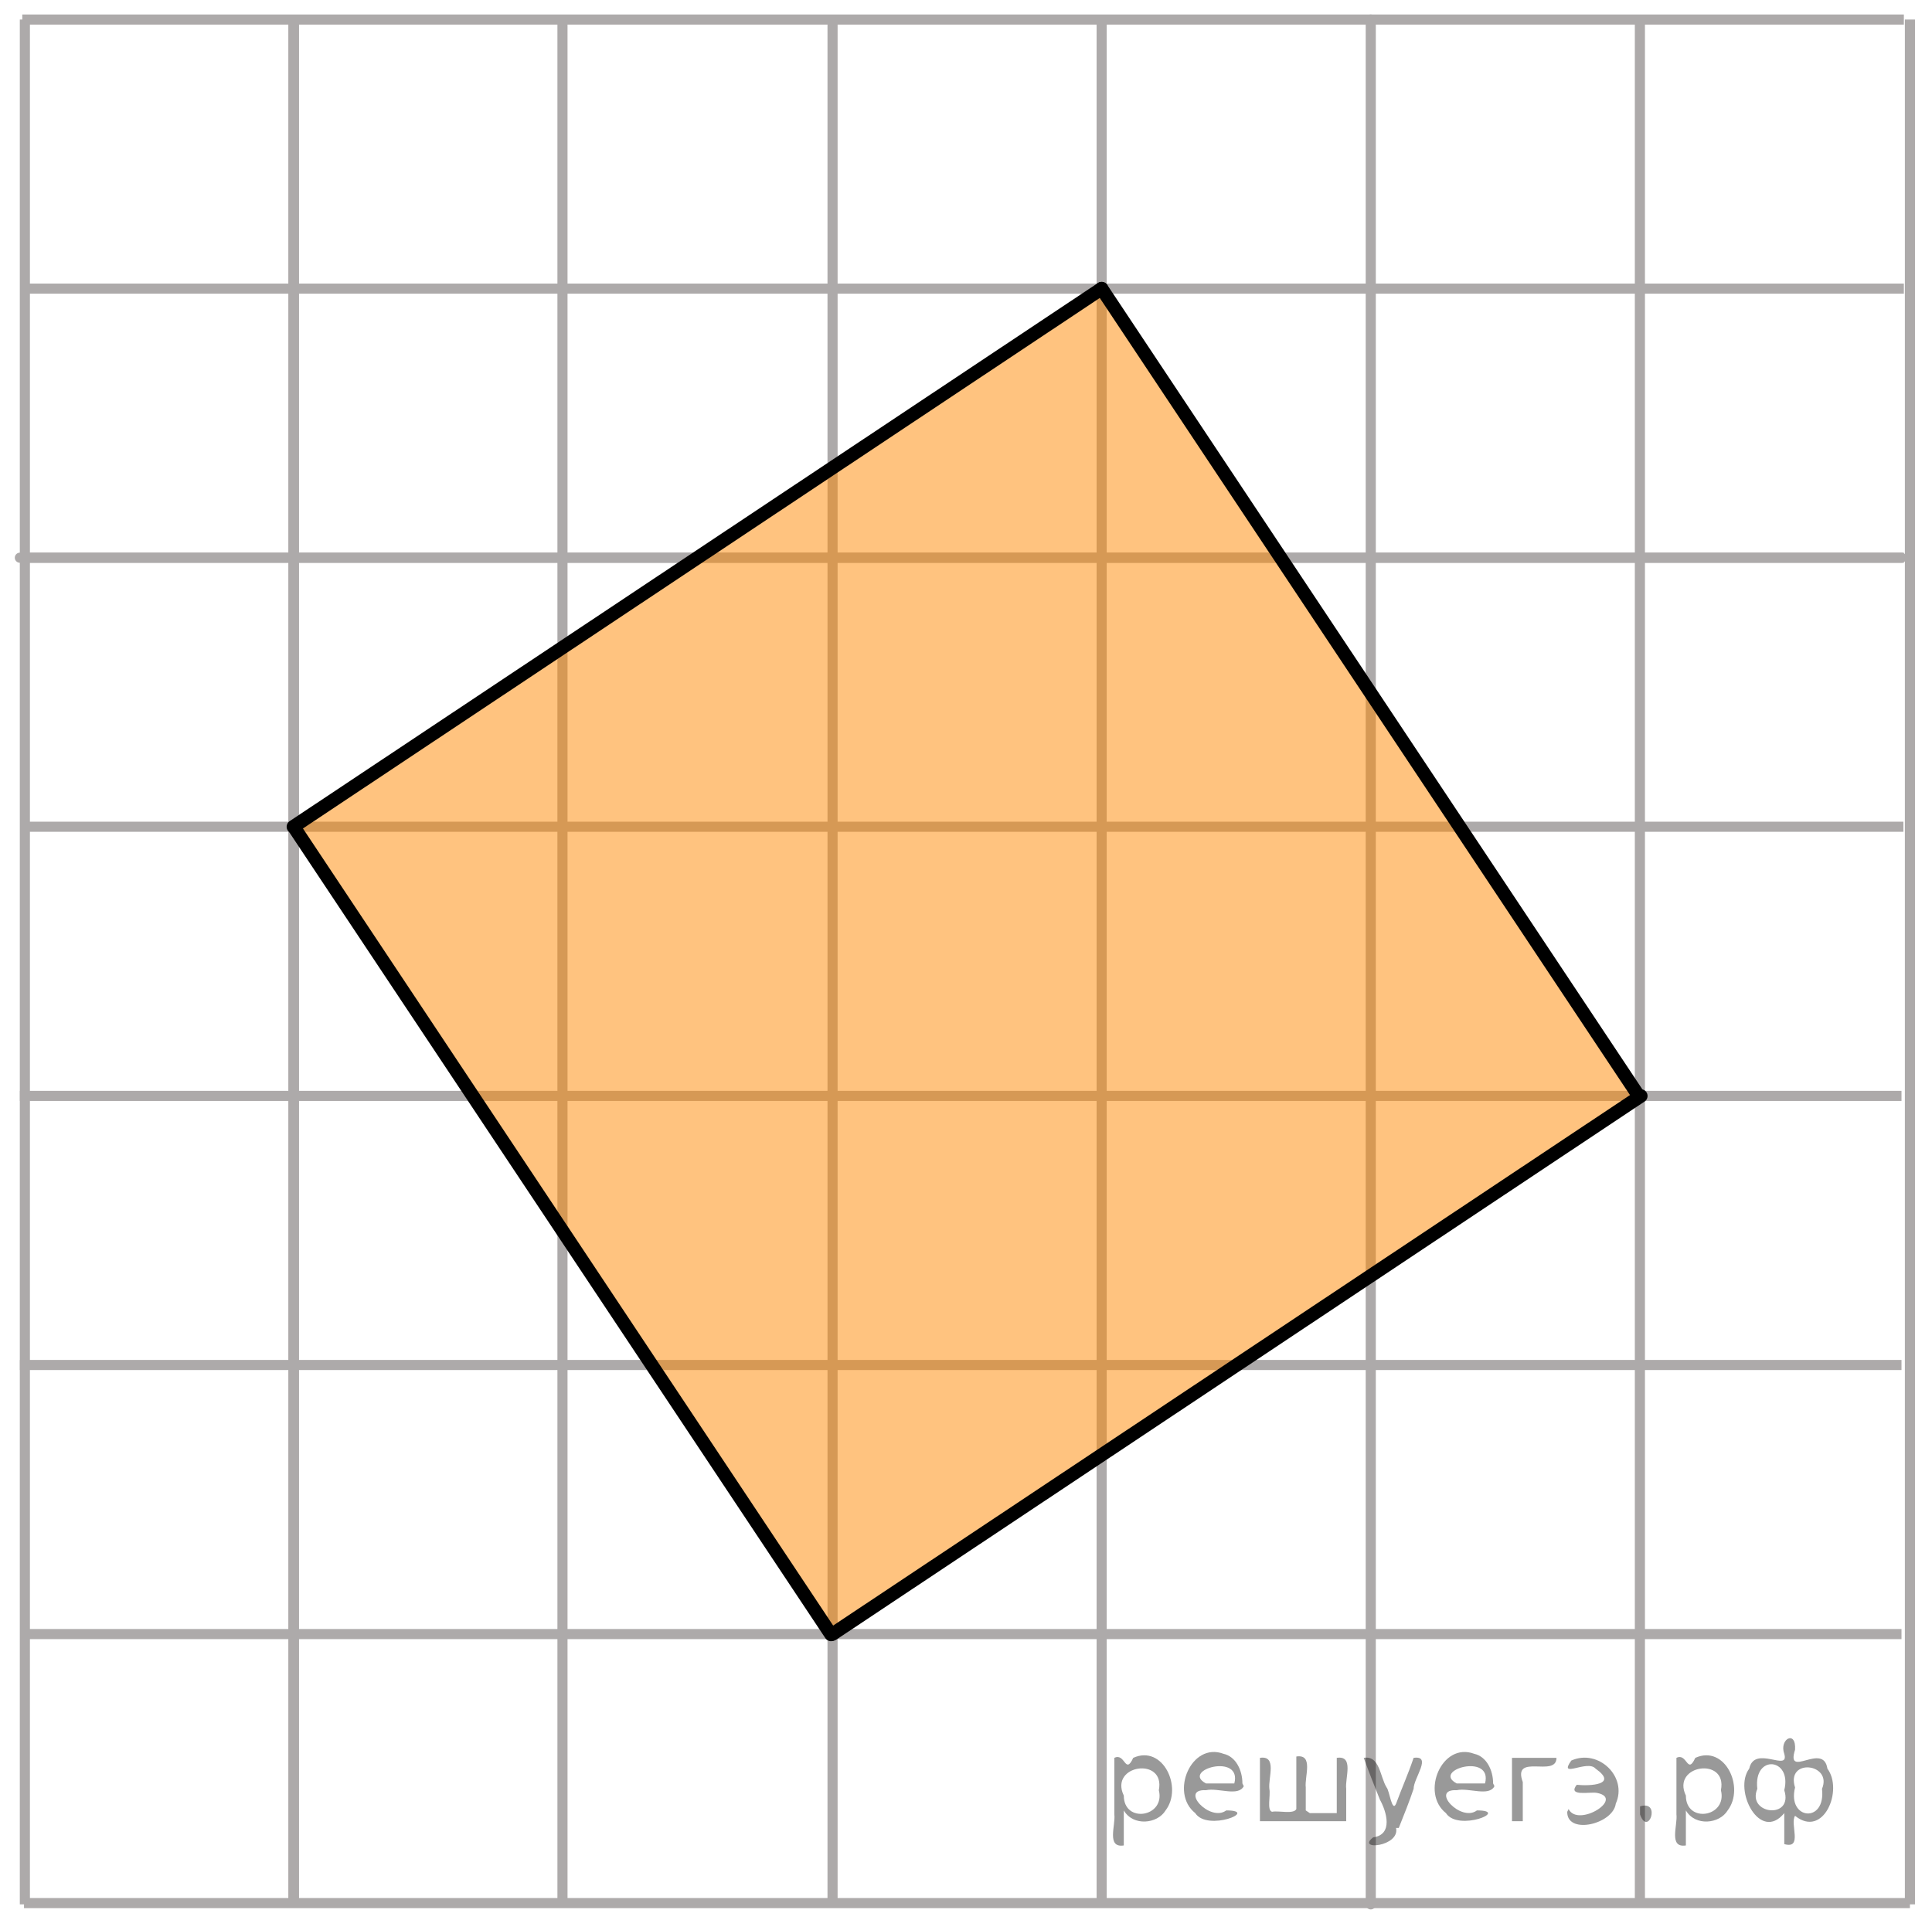
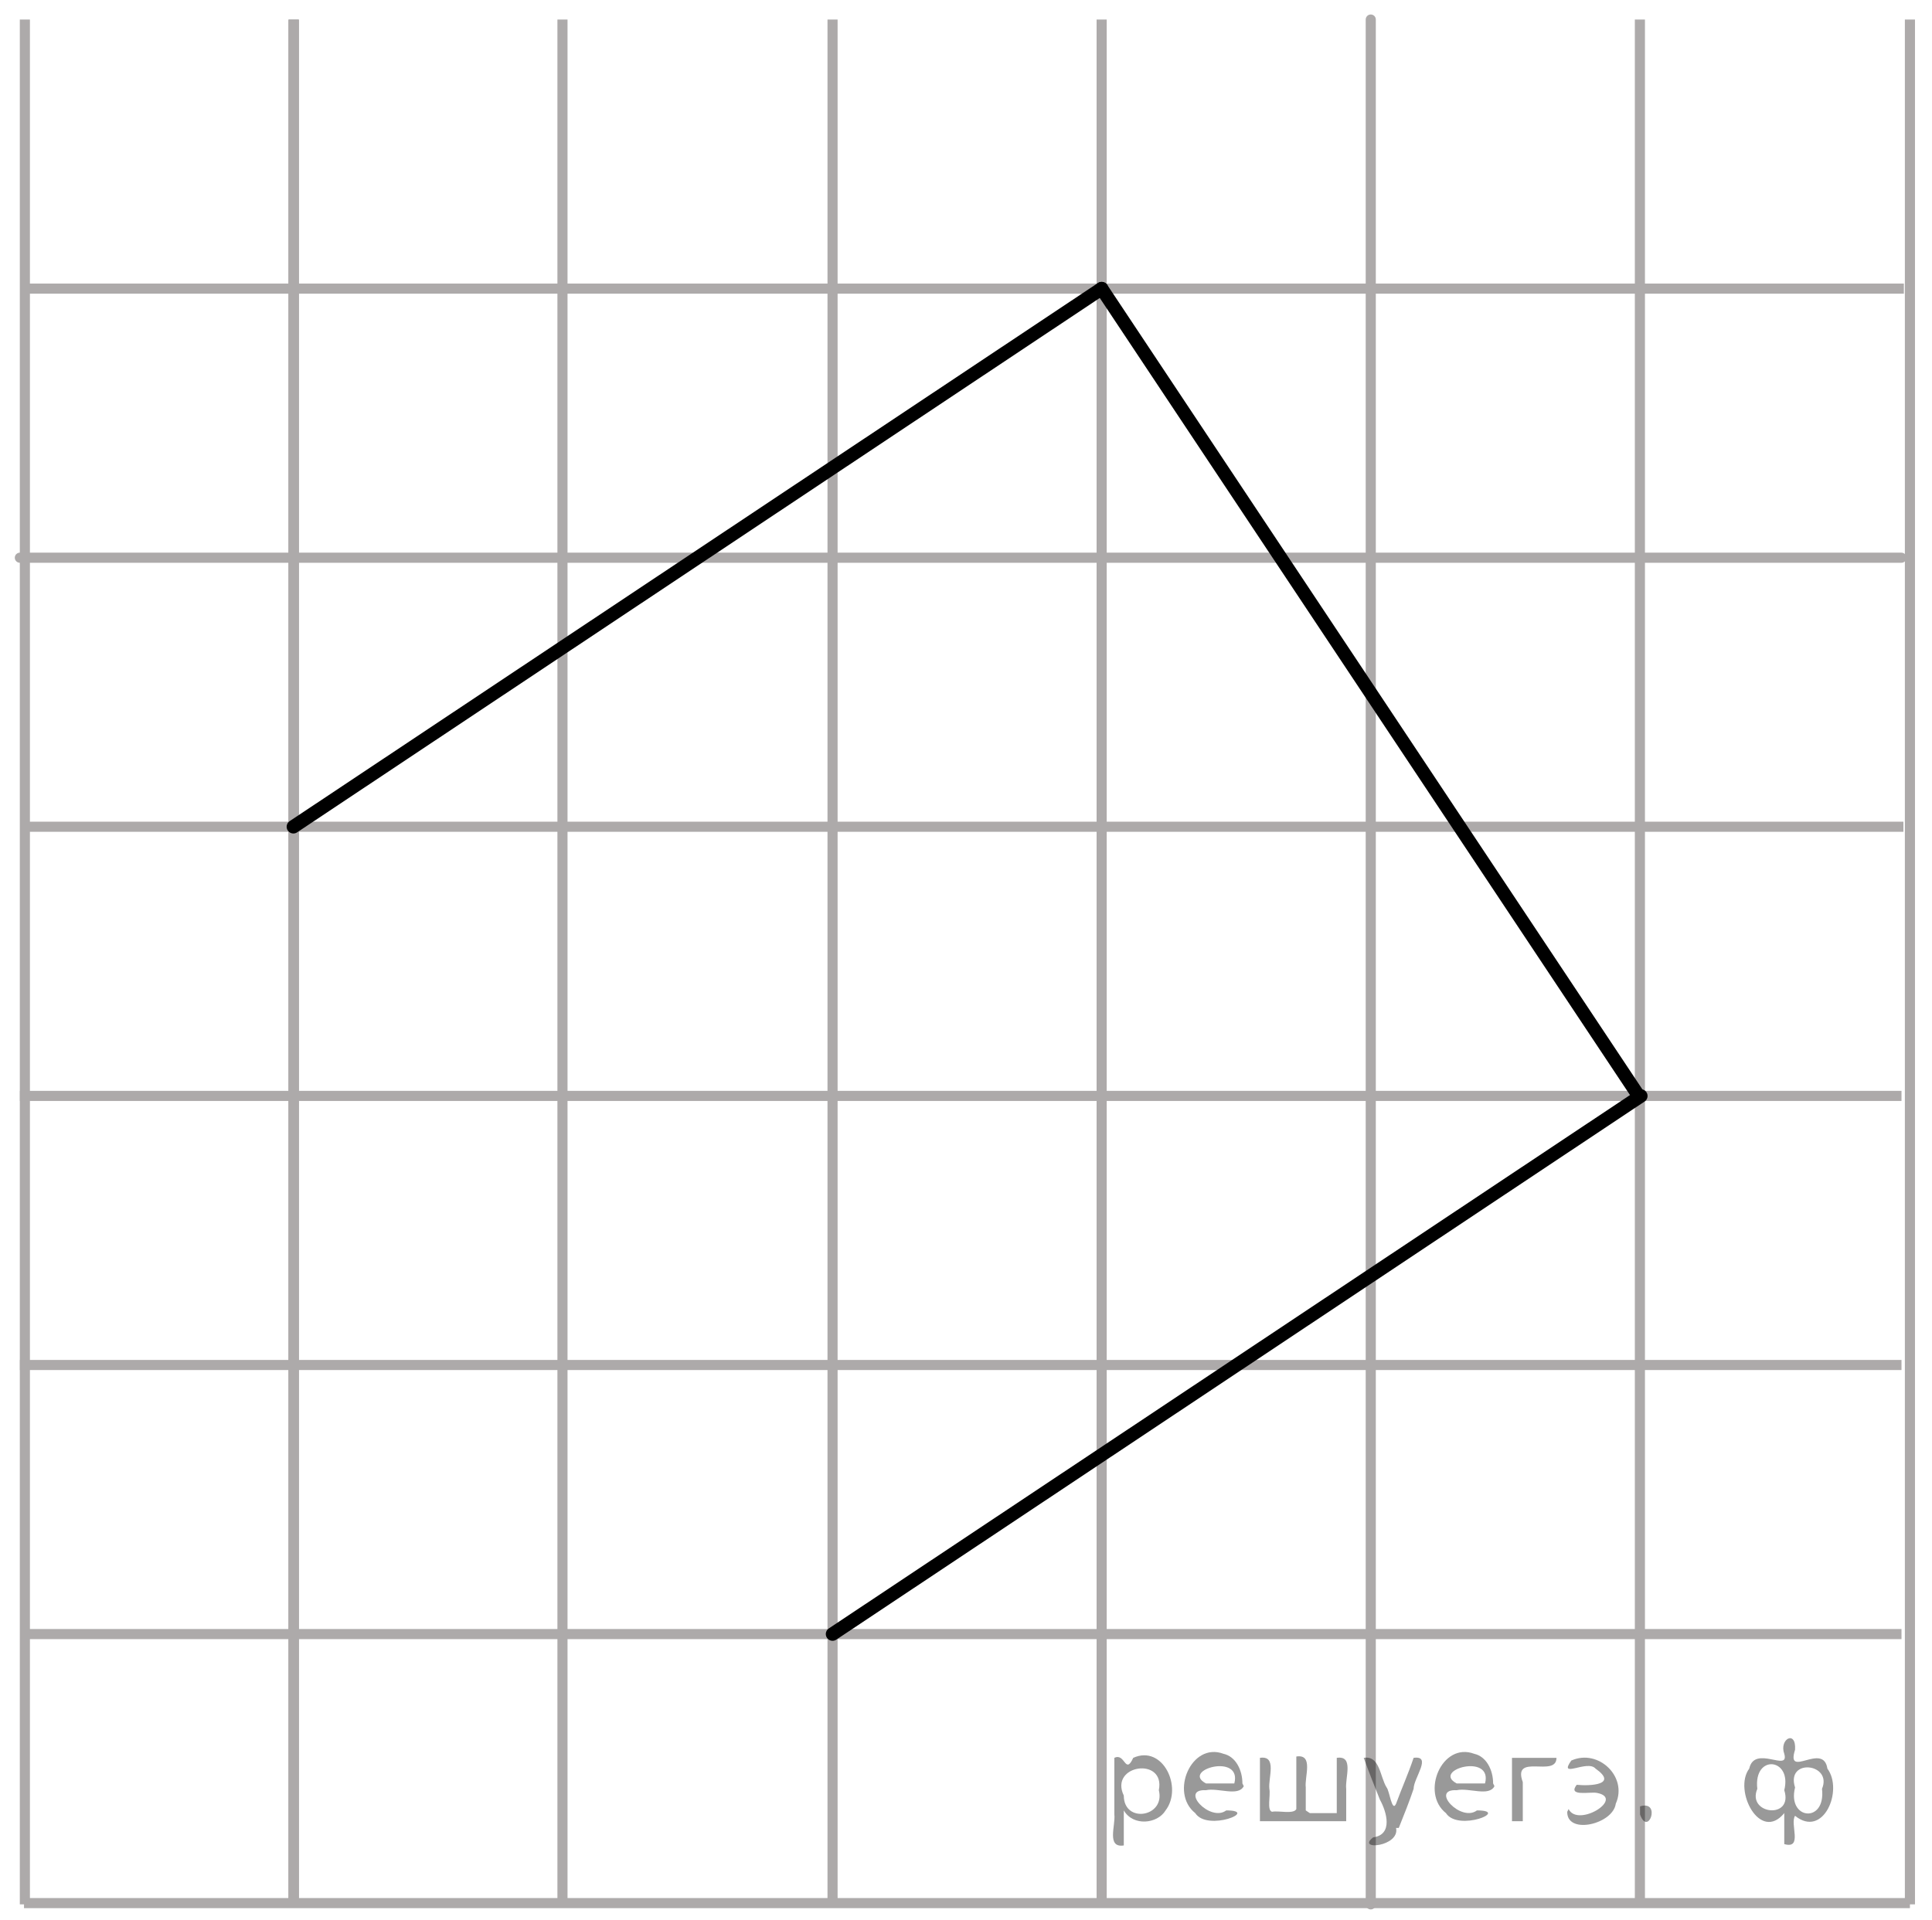
<svg xmlns="http://www.w3.org/2000/svg" version="1.1" id="Слой_1" x="0px" y="0px" width="143.333px" height="142.501px" viewBox="34.127 36.859 143.333 142.501" enable-background="new 34.127 36.859 143.333 142.501" xml:space="preserve">
  <line fill="none" stroke="#ADAAAA" stroke-width="0.75" stroke-linecap="round" stroke-linejoin="round" stroke-miterlimit="10" x1="35.6" y1="78.244" x2="175.191" y2="78.244" />
  <line fill="none" stroke="#ADAAAA" stroke-width="0.75" stroke-miterlimit="10" x1="35.775" y1="98.207" x2="175.339" y2="98.207" />
  <line fill="none" stroke="#ADAAAA" stroke-width="0.75" stroke-miterlimit="10" x1="35.604" y1="118.18" x2="175.197" y2="118.18" />
  <line fill="none" stroke="#ADAAAA" stroke-width="0.75" stroke-miterlimit="10" x1="35.604" y1="138.148" x2="175.197" y2="138.148" />
  <line fill="none" stroke="#ADAAAA" stroke-width="0.75" stroke-miterlimit="10" x1="75.856" y1="178.172" x2="75.856" y2="38.309" />
-   <line fill="none" stroke="#ADAAAA" stroke-width="0.75" stroke-miterlimit="10" x1="35.972" y1="78.244" x2="175.373" y2="78.244" />
  <line fill="none" stroke="#ADAAAA" stroke-width="0.75" stroke-miterlimit="10" x1="95.893" y1="178.172" x2="95.893" y2="38.309" />
  <line fill="none" stroke="#ADAAAA" stroke-width="0.75" stroke-miterlimit="10" x1="115.857" y1="178.172" x2="115.857" y2="38.309" />
  <line fill="none" stroke="#ADAAAA" stroke-width="0.75" stroke-linecap="round" stroke-linejoin="round" stroke-miterlimit="10" x1="135.822" y1="178.172" x2="135.822" y2="38.309" />
-   <polygon opacity="0.5" fill="#FF8800" points="95.893,158.113 55.893,98.207 115.857,58.276 155.697,118.18 " />
  <path stroke="#D03B00" stroke-miterlimit="10" d="M155.697,121.824" />
  <line fill="none" stroke="#ADAAAA" stroke-width="0.75" stroke-miterlimit="10" x1="35.796" y1="158.115" x2="175.197" y2="158.115" />
  <line fill="none" stroke="#ADAAAA" stroke-width="0.75" stroke-miterlimit="10" x1="35.908" y1="178.078" x2="175.822" y2="178.078" />
  <line fill="none" stroke="#ADAAAA" stroke-width="0.75" stroke-miterlimit="10" x1="55.893" y1="178.172" x2="55.893" y2="38.309" />
  <line fill="none" stroke="#ADAAAA" stroke-width="0.75" stroke-miterlimit="10" x1="175.822" y1="178.172" x2="175.822" y2="38.309" />
  <line fill="none" stroke="#ADAAAA" stroke-width="0.75" stroke-miterlimit="10" x1="155.789" y1="178.172" x2="155.789" y2="38.309" />
  <path fill="none" stroke="#000000" stroke-linecap="round" stroke-linejoin="round" stroke-miterlimit="10" d="M154.531,138.572" />
-   <line fill="none" stroke="#ADAAAA" stroke-width="0.75" stroke-miterlimit="10" x1="35.78" y1="38.309" x2="175.373" y2="38.309" />
  <line fill="none" stroke="#ADAAAA" stroke-width="0.75" stroke-miterlimit="10" x1="35.78" y1="58.276" x2="175.373" y2="58.276" />
  <line fill="none" stroke="#000000" stroke-linecap="round" stroke-linejoin="round" stroke-miterlimit="10" x1="155.697" y1="118.18" x2="115.857" y2="58.276" />
  <line fill="none" stroke="#000000" stroke-linecap="round" stroke-linejoin="round" stroke-miterlimit="10" x1="95.893" y1="158.113" x2="155.857" y2="118.184" />
  <line fill="none" stroke="#ADAAAA" stroke-width="0.75" stroke-miterlimit="10" x1="35.972" y1="178.172" x2="35.972" y2="38.309" />
  <line fill="none" stroke="#ADAAAA" stroke-width="0.75" stroke-miterlimit="10" x1="55.936" y1="178.172" x2="55.936" y2="38.309" />
  <path stroke="#D03B00" stroke-miterlimit="10" d="M177.46,179.36" />
  <path stroke="#D03B00" stroke-miterlimit="10" d="M34.127,36.859" />
  <line fill="none" stroke="#000000" stroke-linecap="round" stroke-linejoin="round" stroke-miterlimit="10" x1="55.893" y1="98.207" x2="115.857" y2="58.276" />
-   <line fill="none" stroke="#000000" stroke-linecap="round" stroke-linejoin="round" stroke-miterlimit="10" x1="95.777" y1="158.143" x2="55.937" y2="98.238" />
  <g style="stroke:none;fill:#000;fill-opacity:0.4">
    <path d="m 117.5,171.3 c 0,0.8 0,1.6 0,2.5 -1.3,0.2 -0.6,-1.5 -0.7,-2.3 0,-1.4 0,-2.8 0,-4.2 0.8,-0.4 0.8,1.3 1.4,0.0 2.2,-1.0 3.7,2.2 2.4,3.9 -0.6,1.0 -2.4,1.2 -3.1,0.0 z m 2.6,-1.6 c 0.5,-2.5 -3.7,-1.9 -2.6,0.4 0.0,2.1 3.1,1.6 2.6,-0.4 z" />
    <path d="m 126.4,169.4 c -0.4,0.8 -1.9,0.1 -2.8,0.3 -2.0,-0.1 0.3,2.4 1.5,1.5 2.5,0.0 -1.4,1.6 -2.3,0.2 -1.9,-1.5 -0.3,-5.3 2.1,-4.4 0.9,0.2 1.4,1.2 1.4,2.2 z m -0.7,-0.2 c 0.6,-2.3 -4.0,-1.0 -2.1,0.0 0.7,0 1.4,-0.0 2.1,-0.0 z" />
    <path d="m 131.3,171.4 c 0.6,0 1.3,0 2.0,0 0,-1.3 0,-2.7 0,-4.1 1.3,-0.2 0.6,1.5 0.7,2.3 0,0.8 0,1.6 0,2.4 -2.1,0 -4.2,0 -6.4,0 0,-1.5 0,-3.1 0,-4.7 1.3,-0.2 0.6,1.5 0.7,2.3 0.1,0.5 -0.2,1.6 0.2,1.7 0.5,-0.1 1.6,0.2 1.8,-0.2 0,-1.3 0,-2.6 0,-3.9 1.3,-0.2 0.6,1.5 0.7,2.3 0,0.5 0,1.1 0,1.7 z" />
    <path d="m 137.7,172.5 c 0.3,1.4 -3.0,1.7 -1.7,0.7 1.5,-0.2 1.0,-1.9 0.5,-2.8 -0.4,-1.0 -0.8,-2.0 -1.2,-3.1 1.2,-0.2 1.2,1.4 1.7,2.2 0.2,0.2 0.4,1.9 0.7,1.2 0.4,-1.1 0.9,-2.2 1.3,-3.4 1.4,-0.2 0.0,1.5 -0.0,2.3 -0.3,0.9 -0.7,1.9 -1.1,2.9 z" />
    <path d="m 145.0,169.4 c -0.4,0.8 -1.9,0.1 -2.8,0.3 -2.0,-0.1 0.3,2.4 1.5,1.5 2.5,0.0 -1.4,1.6 -2.3,0.2 -1.9,-1.5 -0.3,-5.3 2.1,-4.4 0.9,0.2 1.4,1.2 1.4,2.2 z m -0.7,-0.2 c 0.6,-2.3 -4.0,-1.0 -2.1,0.0 0.7,0 1.4,-0.0 2.1,-0.0 z" />
    <path d="m 146.3,172.0 c 0,-1.5 0,-3.1 0,-4.7 1.1,0 2.2,0 3.3,0 0.0,1.5 -3.3,-0.4 -2.5,1.8 0,0.9 0,1.9 0,2.9 -0.2,0 -0.5,0 -0.7,0 z" />
    <path d="m 150.5,171.1 c 0.7,1.4 4.2,-0.8 2.1,-1.2 -0.5,-0.1 -2.2,0.3 -1.5,-0.6 1.0,0.1 3.1,0.0 1.4,-1.2 -0.6,-0.7 -2.8,0.8 -1.8,-0.6 2.0,-0.9 4.2,1.2 3.3,3.2 -0.2,1.5 -3.5,2.3 -3.6,0.7 l 0,-0.1 0,-0.0 0,0 z" />
    <path d="m 155.8,170.9 c 1.6,-0.5 0.6,2.3 -0.0,0.6 -0.0,-0.2 0.0,-0.4 0.0,-0.6 z" />
-     <path d="m 159.2,171.3 c 0,0.8 0,1.6 0,2.5 -1.3,0.2 -0.6,-1.5 -0.7,-2.3 0,-1.4 0,-2.8 0,-4.2 0.8,-0.4 0.8,1.3 1.4,0.0 2.2,-1.0 3.7,2.2 2.4,3.9 -0.6,1.0 -2.4,1.2 -3.1,0.0 z m 2.6,-1.6 c 0.5,-2.5 -3.7,-1.9 -2.6,0.4 0.0,2.1 3.1,1.6 2.6,-0.4 z" />
    <path d="m 164.5,169.6 c -0.8,1.9 2.7,2.3 2.0,0.1 0.6,-2.4 -2.3,-2.7 -2.0,-0.1 z m 2.0,4.2 c 0,-0.8 0,-1.6 0,-2.4 -1.8,2.2 -3.8,-1.7 -2.6,-3.3 0.4,-1.8 3.0,0.3 2.6,-1.1 -0.4,-1.1 0.9,-1.8 0.8,-0.3 -0.7,2.2 2.1,-0.6 2.4,1.4 1.2,1.6 -0.3,5.2 -2.4,3.5 -0.4,0.6 0.6,2.5 -0.8,2.1 z m 2.8,-4.2 c 0.8,-1.9 -2.7,-2.3 -2.0,-0.1 -0.6,2.4 2.3,2.7 2.0,0.1 z" />
  </g>
</svg>